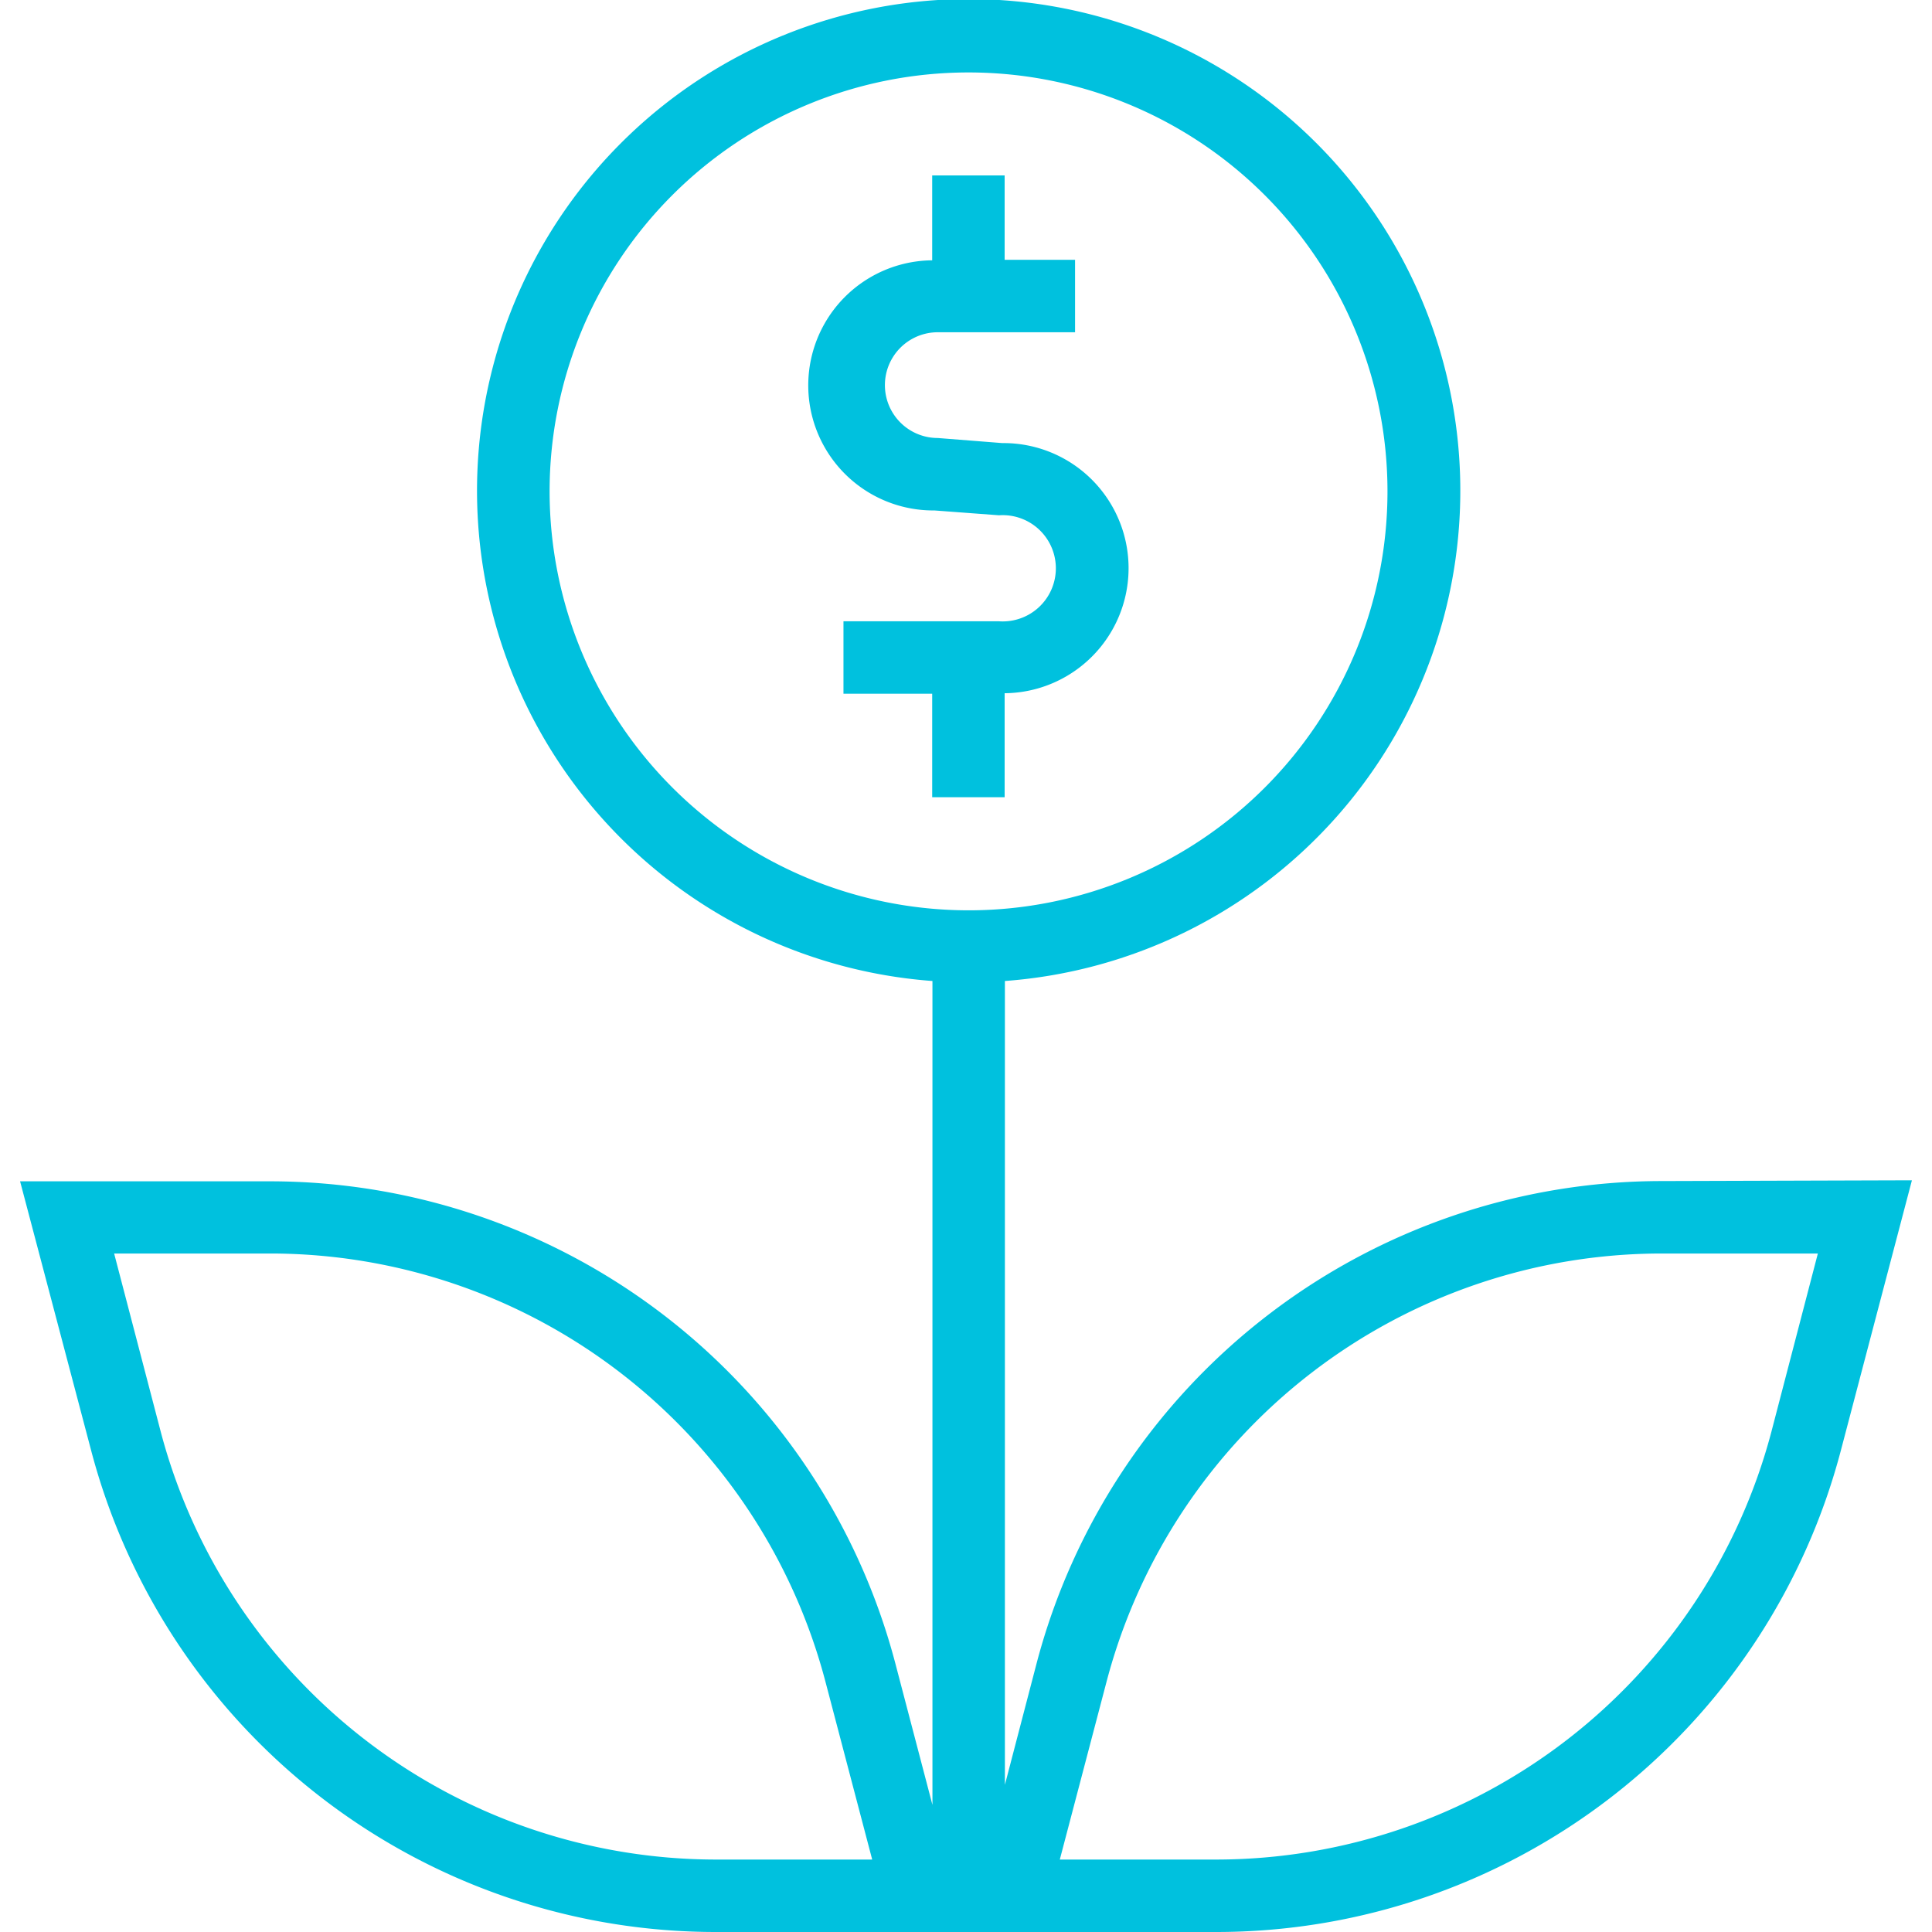
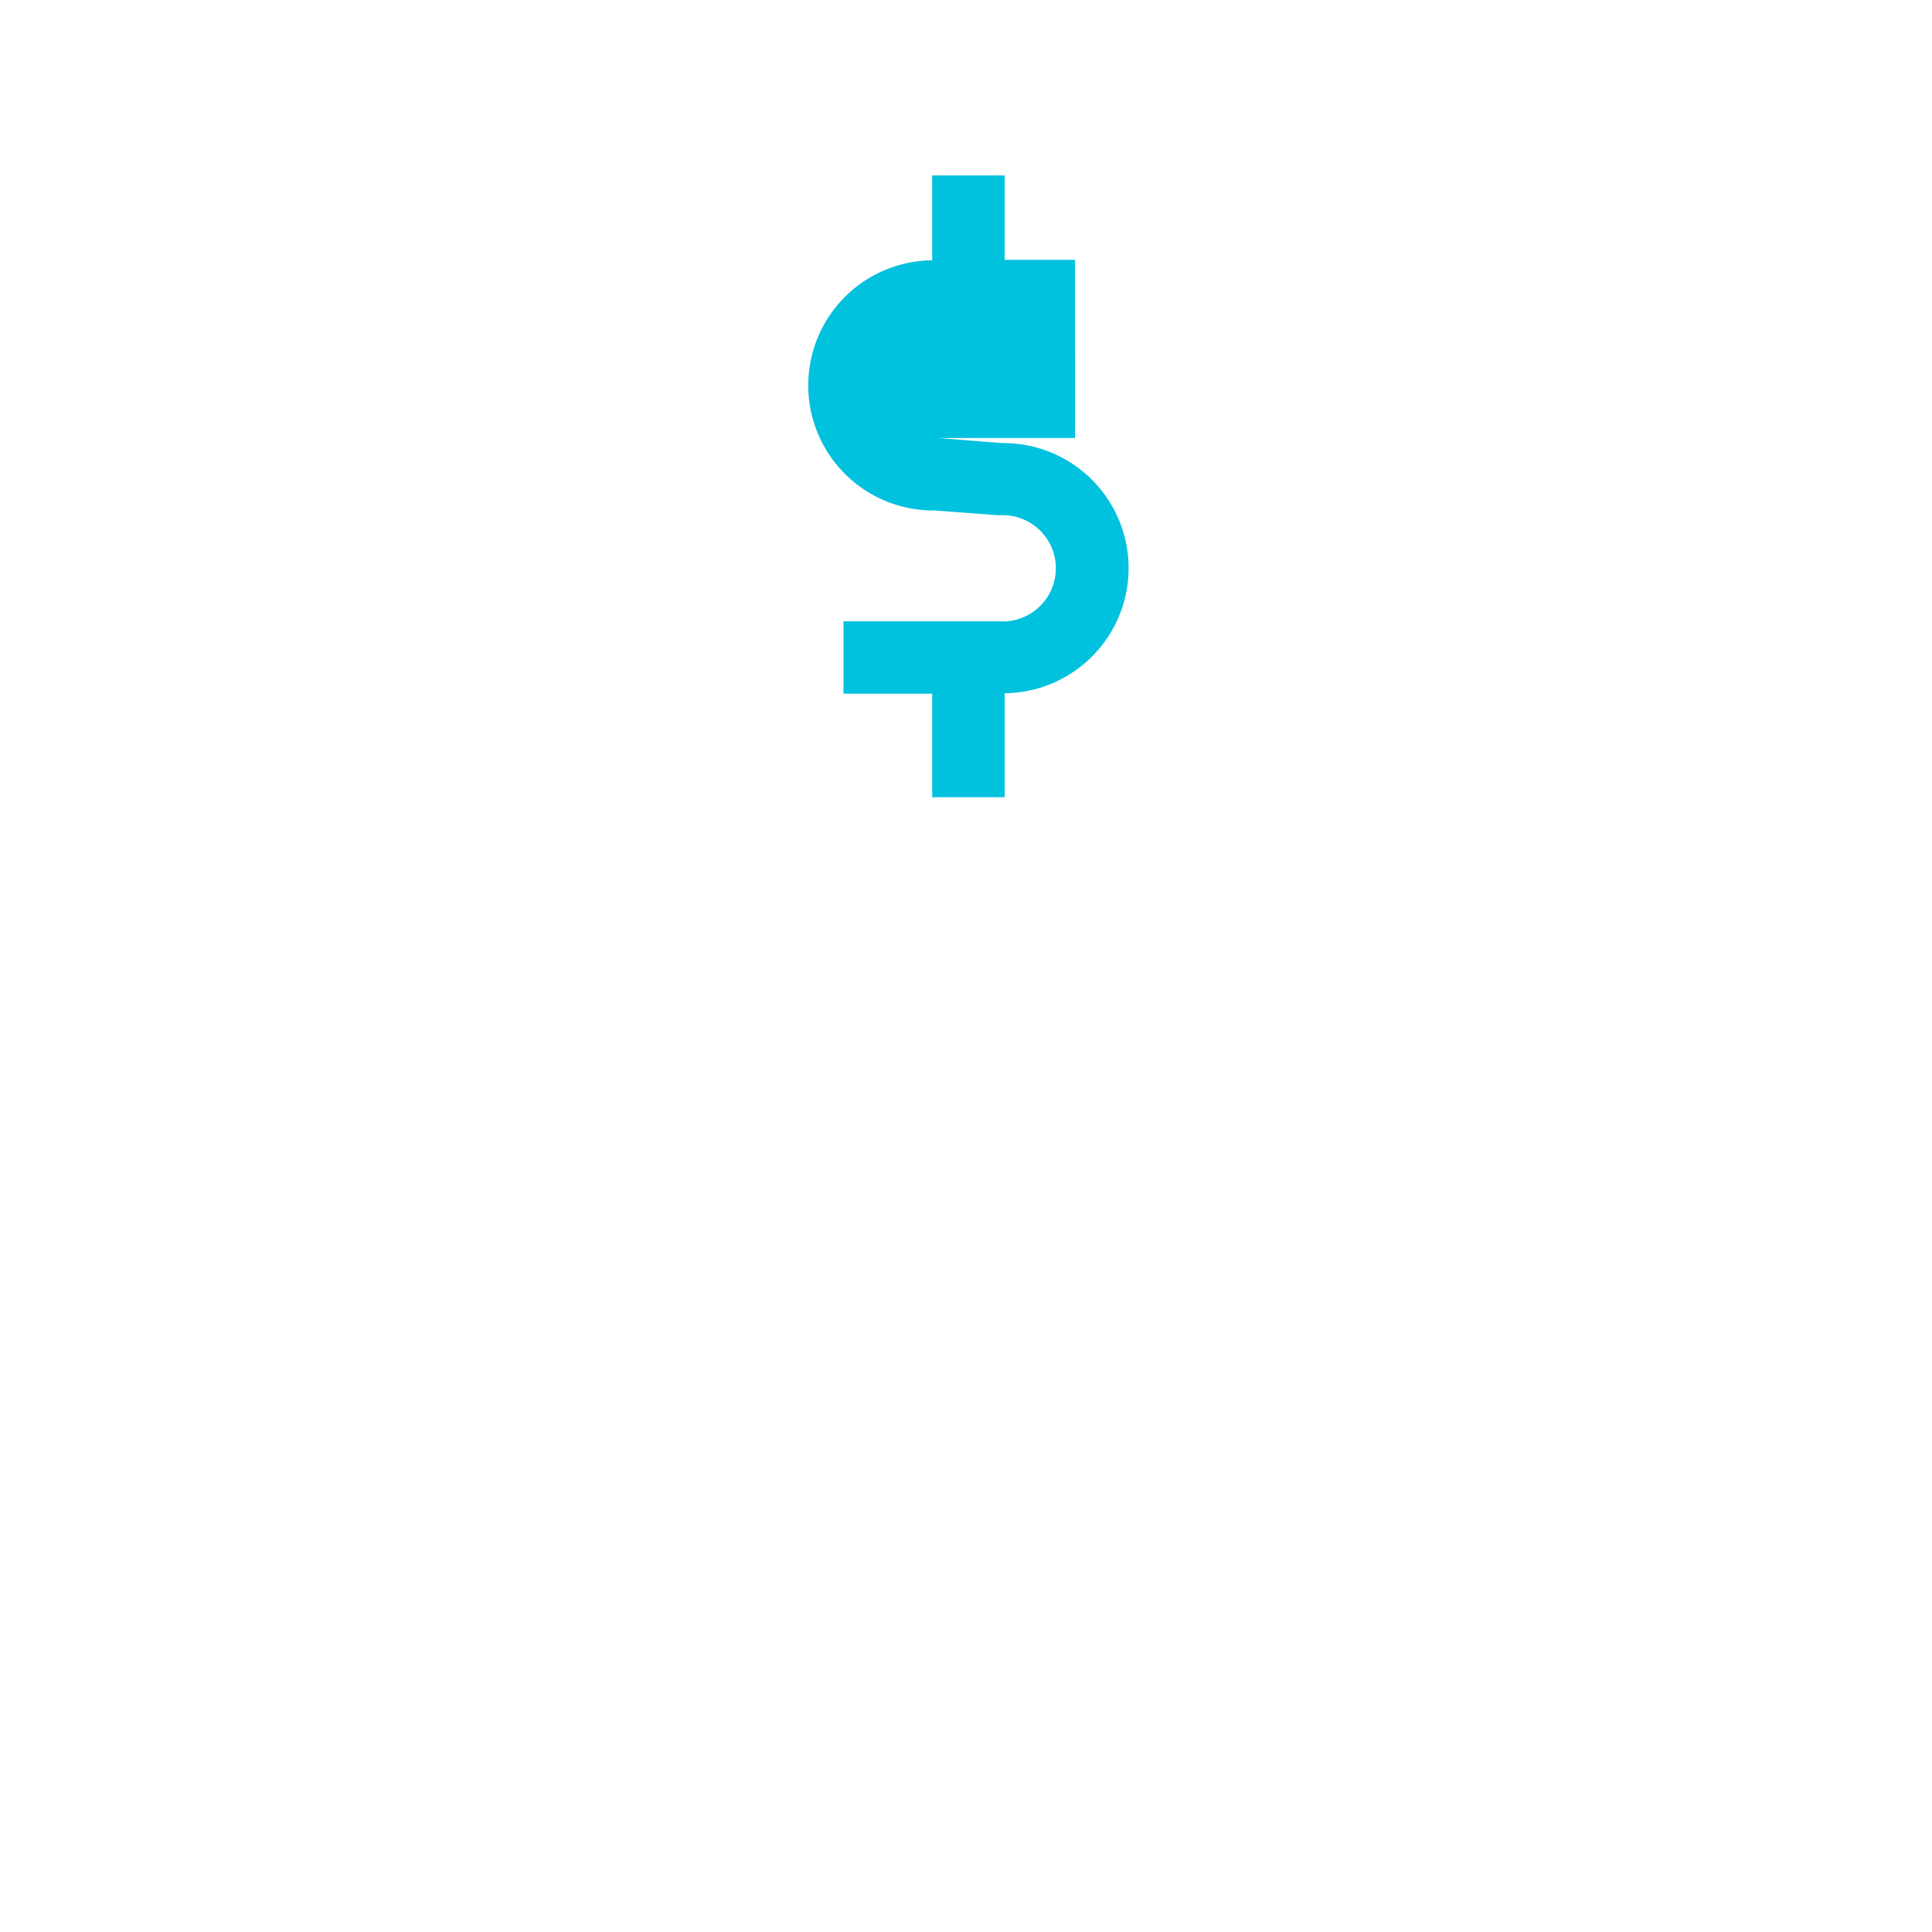
<svg xmlns="http://www.w3.org/2000/svg" id="Layer_1" data-name="Layer 1" width="76" height="76" viewBox="0 0 76 76">
  <defs>
    <style>.cls-1{fill:#00c1de;}</style>
  </defs>
-   <path class="cls-1" d="M65.36,46.46a25.44,25.44,0,0,0-24.59,19l-1.24,4.75V38.59a19.34,19.34,0,1,0-2.85,0V71l-1.45-5.53a25.44,25.44,0,0,0-24.59-19H.79L3.57,57A25.41,25.41,0,0,0,28.15,76h19.7A25.41,25.41,0,0,0,72.43,57l2.78-10.57ZM28.15,73.15A22.6,22.6,0,0,1,6.32,56.31l-1.83-7h6.15A22.59,22.59,0,0,1,32.47,66.15l1.84,7ZM21.62,19.33A16.48,16.48,0,1,1,38.1,35.81,16.49,16.49,0,0,1,21.62,19.33Zm48.06,37A22.6,22.6,0,0,1,47.85,73.15H41.69l1.84-7A22.59,22.59,0,0,1,65.36,49.31h6.15Z" />
-   <path class="cls-1" d="M39.52,31.36V27.27a4.92,4.92,0,0,0-.09-9.84h0l-2.54-.2a2.08,2.08,0,1,1,0-4.16h5.4V10.22H39.52V6.9H36.67v3.34a4.92,4.92,0,0,0,.09,9.84h0l2.54.19a2.09,2.09,0,1,1,0,4.17H33.18v2.85h3.49v4.07Z" />
+   <path class="cls-1" d="M39.52,31.36V27.27a4.92,4.92,0,0,0-.09-9.84h0l-2.54-.2h5.4V10.22H39.52V6.9H36.67v3.34a4.92,4.92,0,0,0,.09,9.84h0l2.54.19a2.09,2.09,0,1,1,0,4.17H33.18v2.85h3.49v4.07Z" />
</svg>